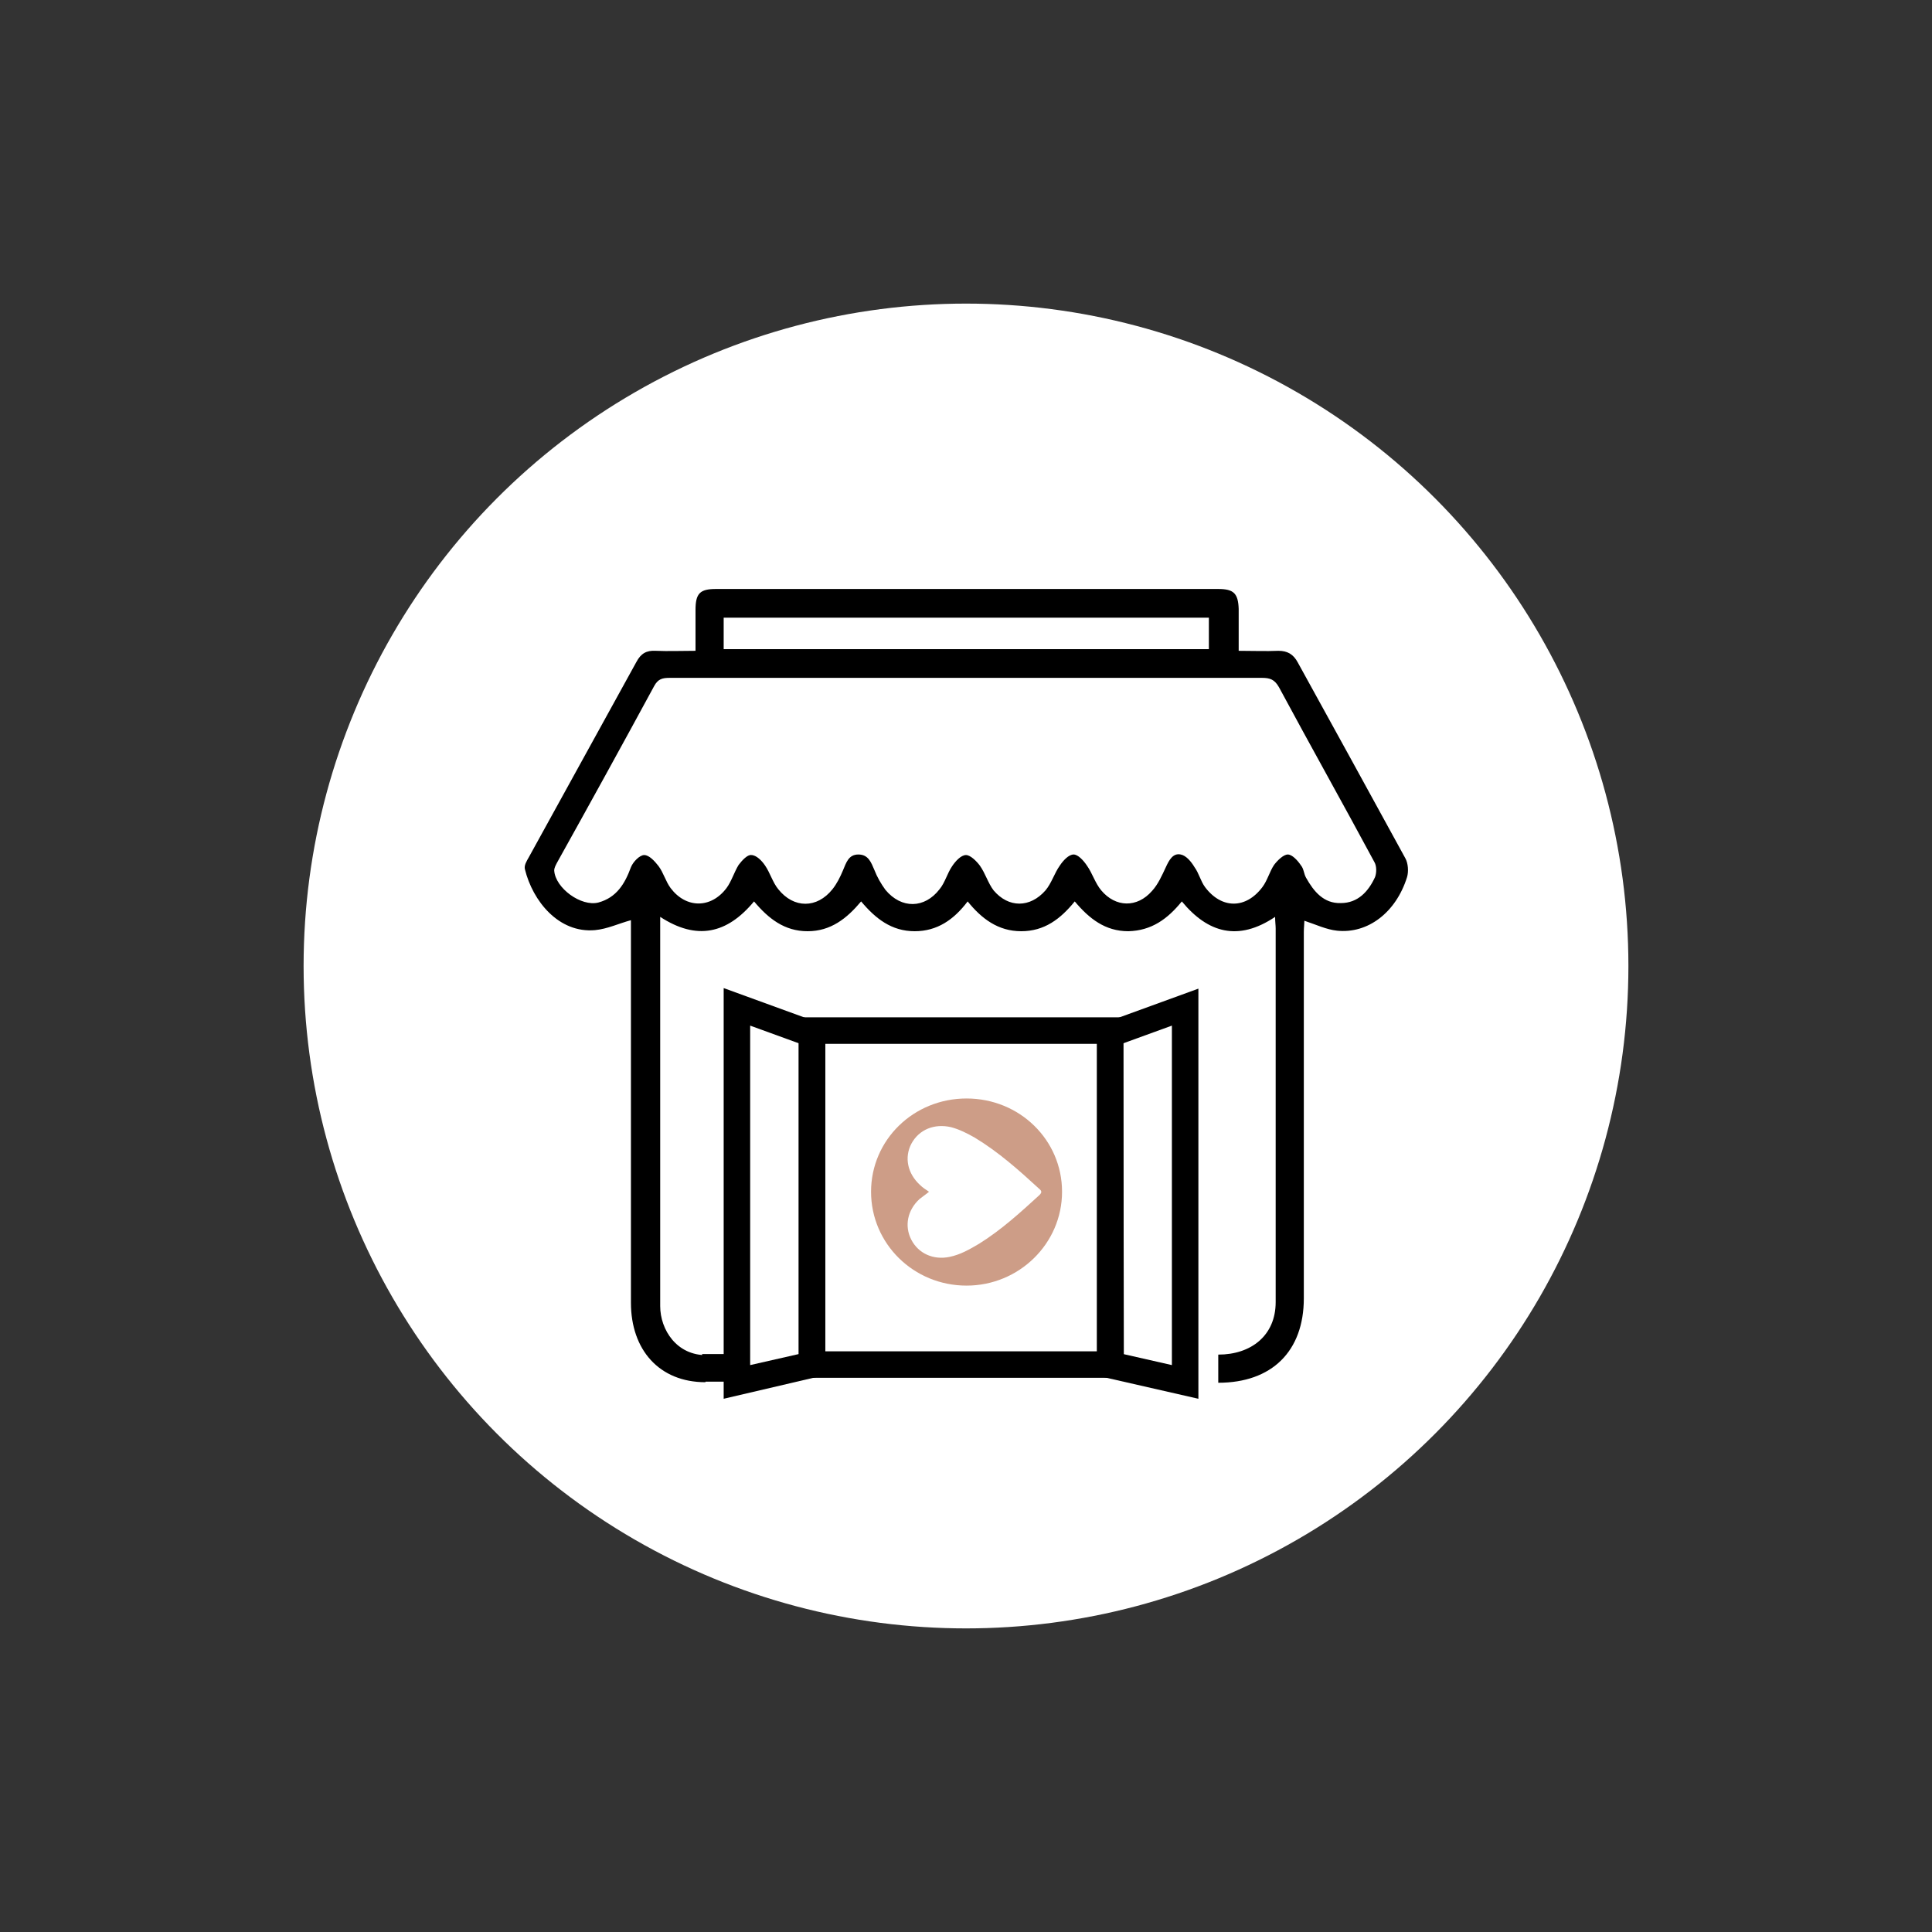
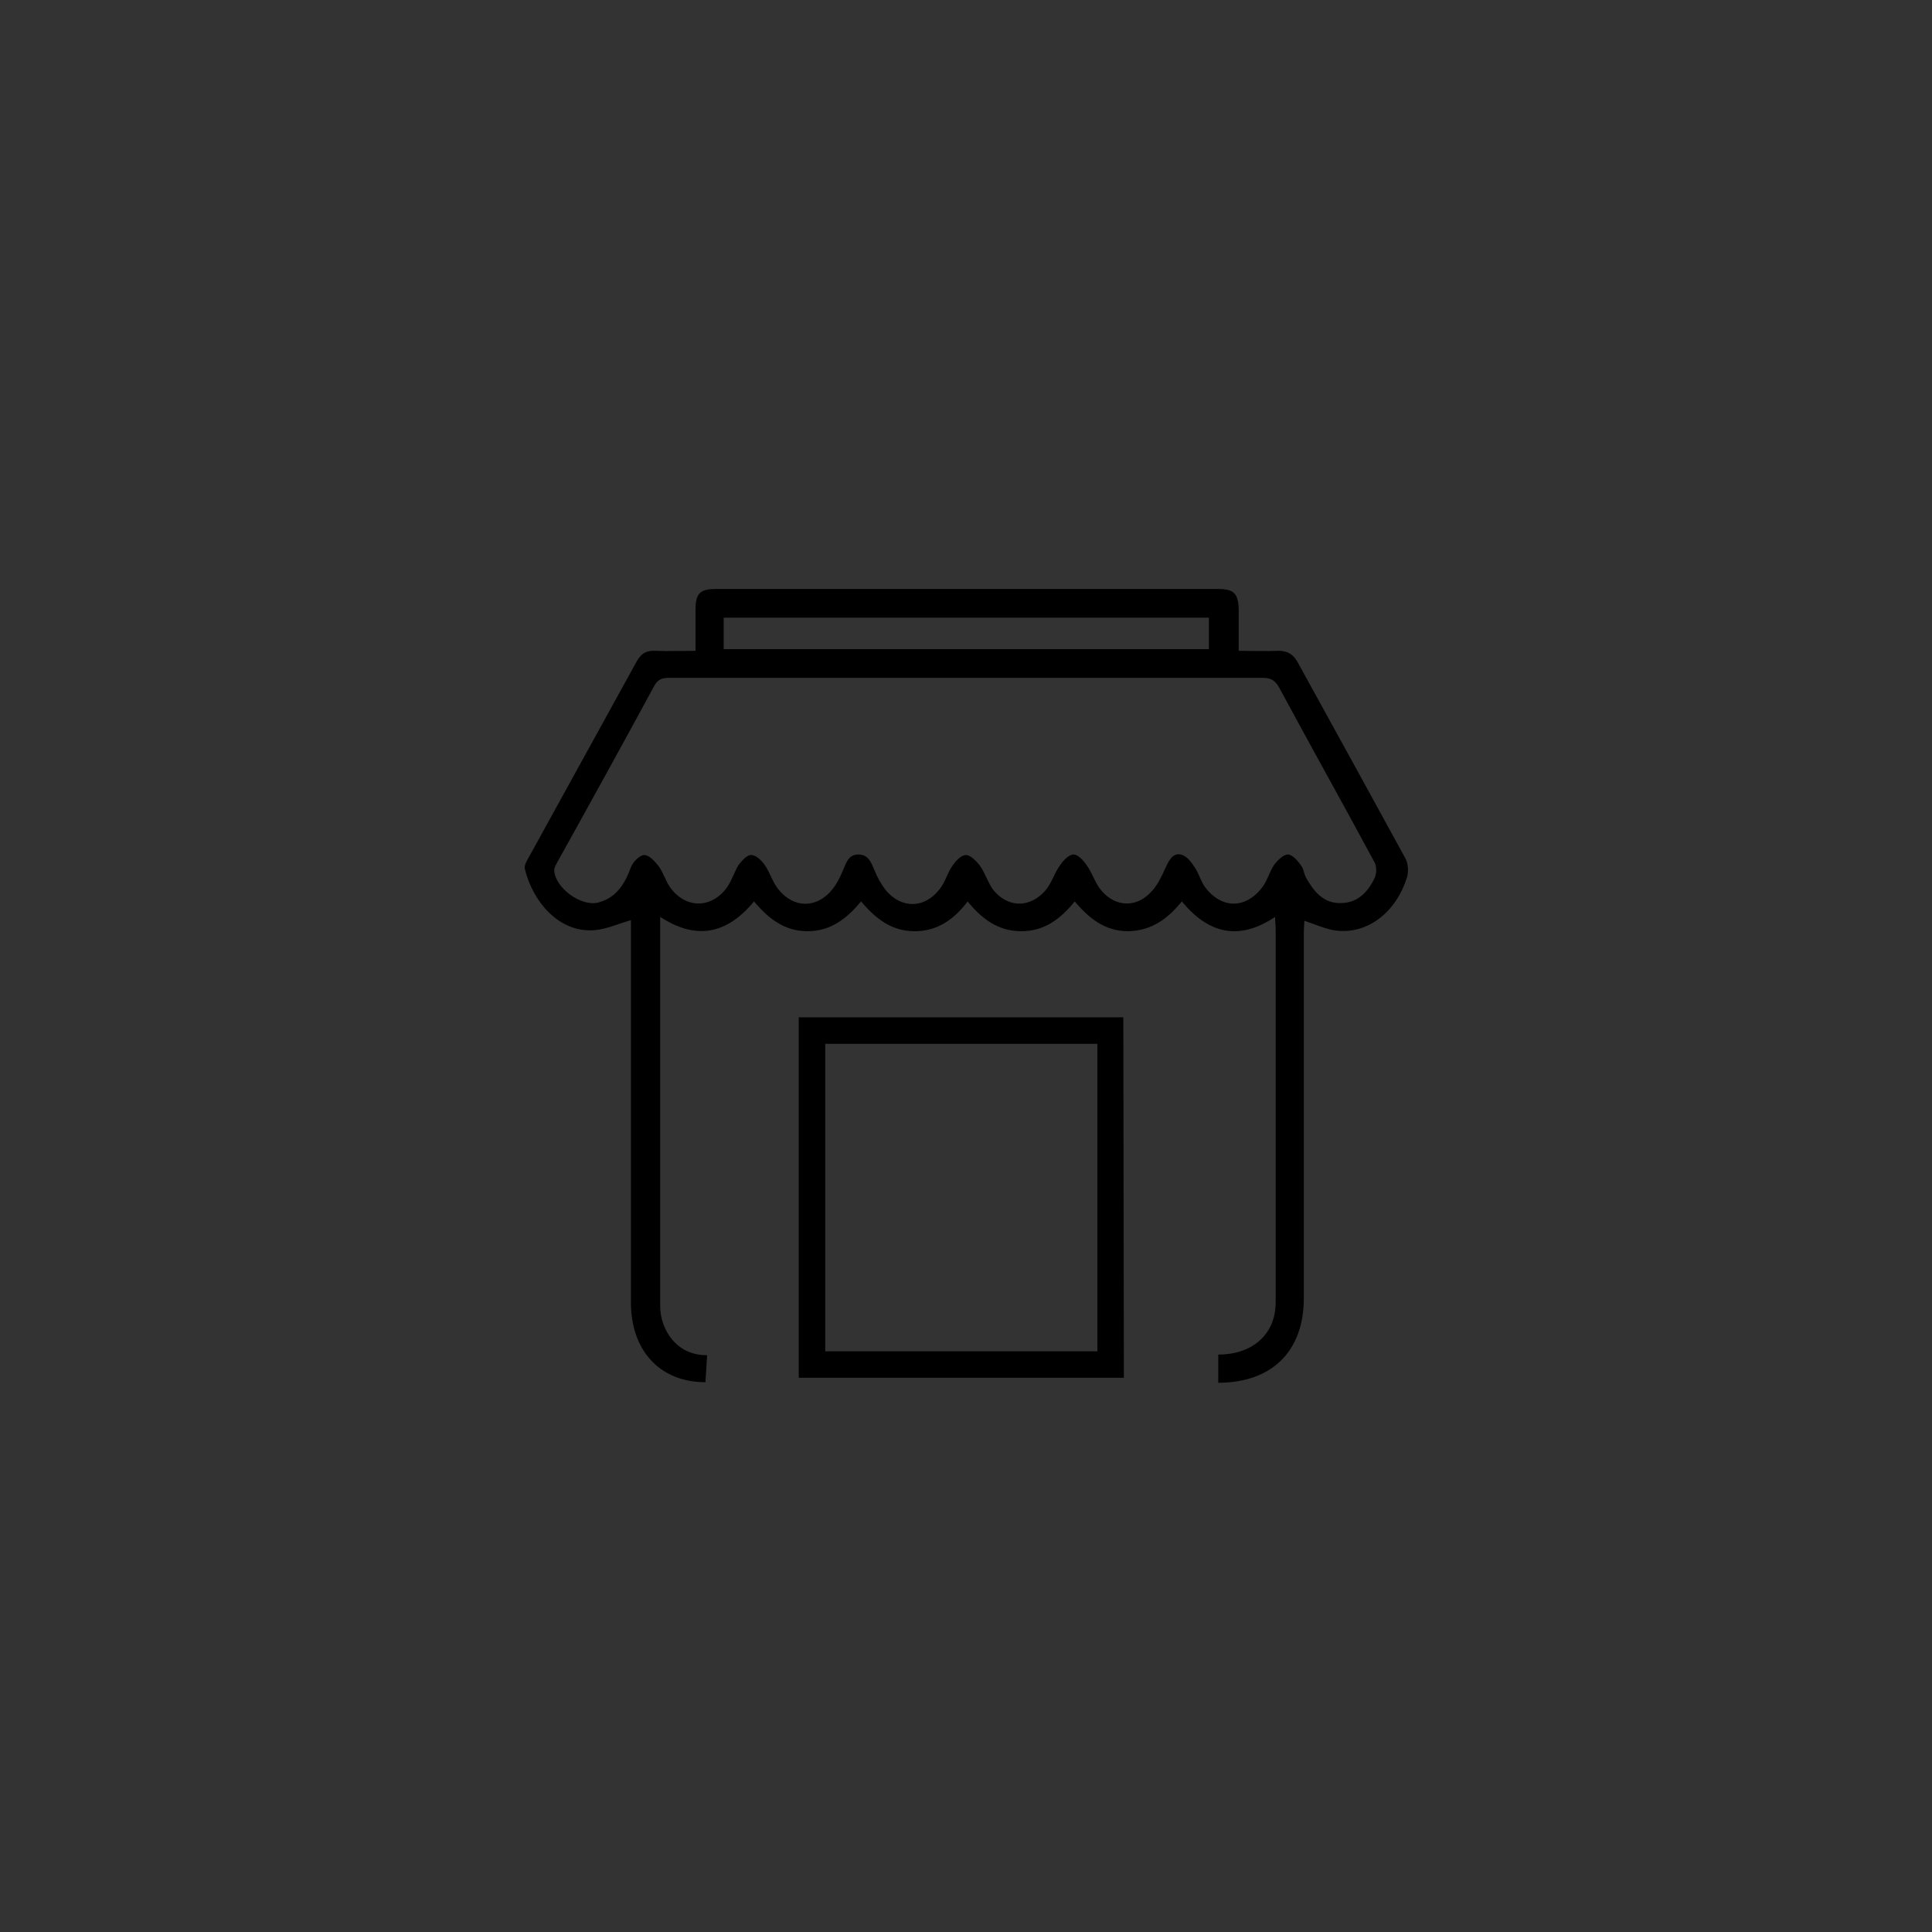
<svg xmlns="http://www.w3.org/2000/svg" version="1.1" id="Calque_1" x="0px" y="0px" viewBox="0 0 350 350" style="enable-background:new 0 0 350 350;" xml:space="preserve">
  <rect x="0" y="0" width="350" height="350" fill="#333333" stroke="none" />
  <style type="text/css">
	.st0{fill:#FFFFFF;}
	.st1{fill:#CD9D87;}
</style>
-   <circle class="st0" cx="175" cy="175" r="120" />
  <g>
    <path d="M127.8,250.4c-8.4,0-13.5-5.9-13.5-14.4c0-21.9,0-43.7,0-65.6c0-1.3,0-2.6,0-3.7c-2.2,0.6-4.3,1.6-6.5,1.8   c-6.6,0.6-11.3-5.3-12.7-11c-0.2-0.7,0.3-1.5,0.7-2.2c6.5-11.8,13-23.6,19.5-35.4c0.8-1.5,1.8-2.1,3.5-2c2.3,0.1,4.6,0,7.2,0   c0-2.6,0-5,0-7.4c0-3,0.8-3.8,3.7-3.8c30.3,0,60.7,0,91,0c2.8,0,3.6,0.8,3.7,3.6c0,2.4,0,4.8,0,7.6c2.6,0,4.9,0.1,7.2,0   c1.6,0,2.7,0.6,3.5,2.1c6.5,11.8,13,23.6,19.5,35.5c0.5,0.9,0.6,2.4,0.3,3.4c-2,6.4-7.1,10.3-12.7,9.7c-1.9-0.2-3.8-1.1-5.9-1.8   c0,0.5-0.1,1.3-0.1,2c0,22.1,0,44.3,0,66.4c0,9.6-5.8,15.3-15.5,15.3v-5.1c6,0,10.4-3.5,10.4-9.5c0-22.6,0-45.2,0-67.7   c0-0.6-0.1-1.2-0.1-2.1c-6.7,4.5-12.2,2.9-16.9-2.8c-2.6,3.2-5.5,5.3-9.7,5.4c-4.2,0-7.1-2.3-9.7-5.4c-2.6,3.2-5.5,5.4-9.7,5.4   s-7.2-2.3-9.7-5.4c-2.5,3.3-5.5,5.4-9.6,5.4c-4.2,0-7.1-2.3-9.7-5.4c-2.6,3.1-5.5,5.4-9.7,5.4s-7.1-2.3-9.7-5.4   c-4.9,5.9-10.4,7.1-17,2.8c0,1.2,0,2.1,0,2.9c0,14.5,0,29,0,43.6c0,8,0,16,0,24c0,4.3,3,9,8.5,8.9L127.8,250.4 M175.1,122.8   c-17.9,0-35.9,0-53.8,0c-1.3,0-2.1,0.2-2.8,1.5c-5.8,10.7-11.7,21.4-17.6,32c-0.2,0.4-0.5,0.9-0.5,1.4c0.2,3.2,4.9,6.6,8,5.8   c3.3-0.9,4.8-3.4,5.9-6.4c0.4-1,1.6-2.2,2.4-2.2c0.9,0,1.9,1.1,2.6,2c0.9,1.2,1.3,2.8,2.2,4c2.8,3.7,7.3,3.7,10.1,0   c0.9-1.2,1.4-2.9,2.2-4.2c0.6-0.8,1.6-1.9,2.3-1.8c0.9,0,1.9,1,2.5,1.9c0.9,1.3,1.4,3.1,2.4,4.3c2.8,3.5,7,3.5,9.8,0   c0.8-1,1.4-2.2,1.9-3.4c0.6-1.4,1-2.9,2.8-2.9s2.3,1.4,2.9,2.8c0.5,1.3,1.2,2.5,2,3.6c2.9,3.5,7.1,3.4,9.8-0.1   c1-1.2,1.4-2.9,2.3-4.2c0.6-0.9,1.6-2,2.5-2c0.8,0,1.9,1.1,2.5,1.9c1,1.4,1.5,3.2,2.5,4.5c2.7,3.2,6.6,3.2,9.4,0   c1.1-1.3,1.6-3.1,2.6-4.5c0.6-0.9,1.6-2,2.5-2c0.8,0,1.8,1.1,2.4,2c1,1.4,1.5,3.2,2.6,4.5c2.6,3.1,6.5,3.2,9.2,0.1   c1.1-1.2,1.8-2.8,2.5-4.3c0.6-1.3,1.3-2.6,2.7-2.3c1,0.2,1.9,1.3,2.5,2.3c0.8,1.1,1.1,2.5,1.9,3.6c3,4,7.4,4,10.4,0   c0.9-1.2,1.3-2.8,2.1-4c0.6-0.8,1.7-1.9,2.5-1.9s1.8,1.1,2.4,2c0.5,0.6,0.5,1.5,0.9,2.2c1.4,2.5,3.2,4.7,6.3,4.6   c3.1,0,5-2.1,6.2-4.7c0.3-0.8,0.3-2-0.1-2.7c-5.7-10.6-11.6-21.1-17.3-31.7c-0.8-1.4-1.6-1.7-3.1-1.7   C210.9,122.8,193,122.8,175.1,122.8z M131.1,117.6c29.5,0,58.7,0,87.9,0c0-2,0-3.8,0-5.7c-29.4,0-58.6,0-87.9,0   C131.1,113.9,131.1,115.7,131.1,117.6z" />
    <path d="M203.6,249.6h-58.9v-65.3h58.8L203.6,249.6L203.6,249.6z M149.5,244.8h49.3v-55.7h-49.3V244.8z" />
-     <path d="M131.1,253.4V179l18.4,6.7v63.4L131.1,253.4z M135.9,185.8v61.5l8.8-2V189L135.9,185.8z" />
-     <path d="M217.1,253.4l-18.4-4.2v-63.4l18.4-6.7V253.4z M203.5,245.3l8.8,2v-61.5l-8.8,3.2V245.3z" />
-     <rect x="127.2" y="245.3" width="5.2" height="5" />
-     <path class="st1" d="M175.1,199c9.6,0,17.3,7.5,17.3,16.9s-7.8,17-17.3,17c-9.6,0-17.3-7.6-17.3-17S165.5,199,175.1,199z    M168.3,215.9c-0.6,0.5-1.2,0.9-1.7,1.3c-2.2,2-2.8,4.9-1.5,7.4s4,3.7,6.9,3.1c2-0.4,3.7-1.4,5.4-2.4c4-2.5,7.4-5.6,10.9-8.8   c0.4-0.4,0.5-0.7,0-1.1c-3.7-3.4-7.4-6.7-11.7-9.3c-1.4-0.8-2.8-1.5-4.3-1.9c-3-0.7-5.8,0.4-7.2,3c-1.3,2.5-0.7,5.4,1.6,7.5   C167.1,215.1,167.7,215.5,168.3,215.9z" />
  </g>
</svg>